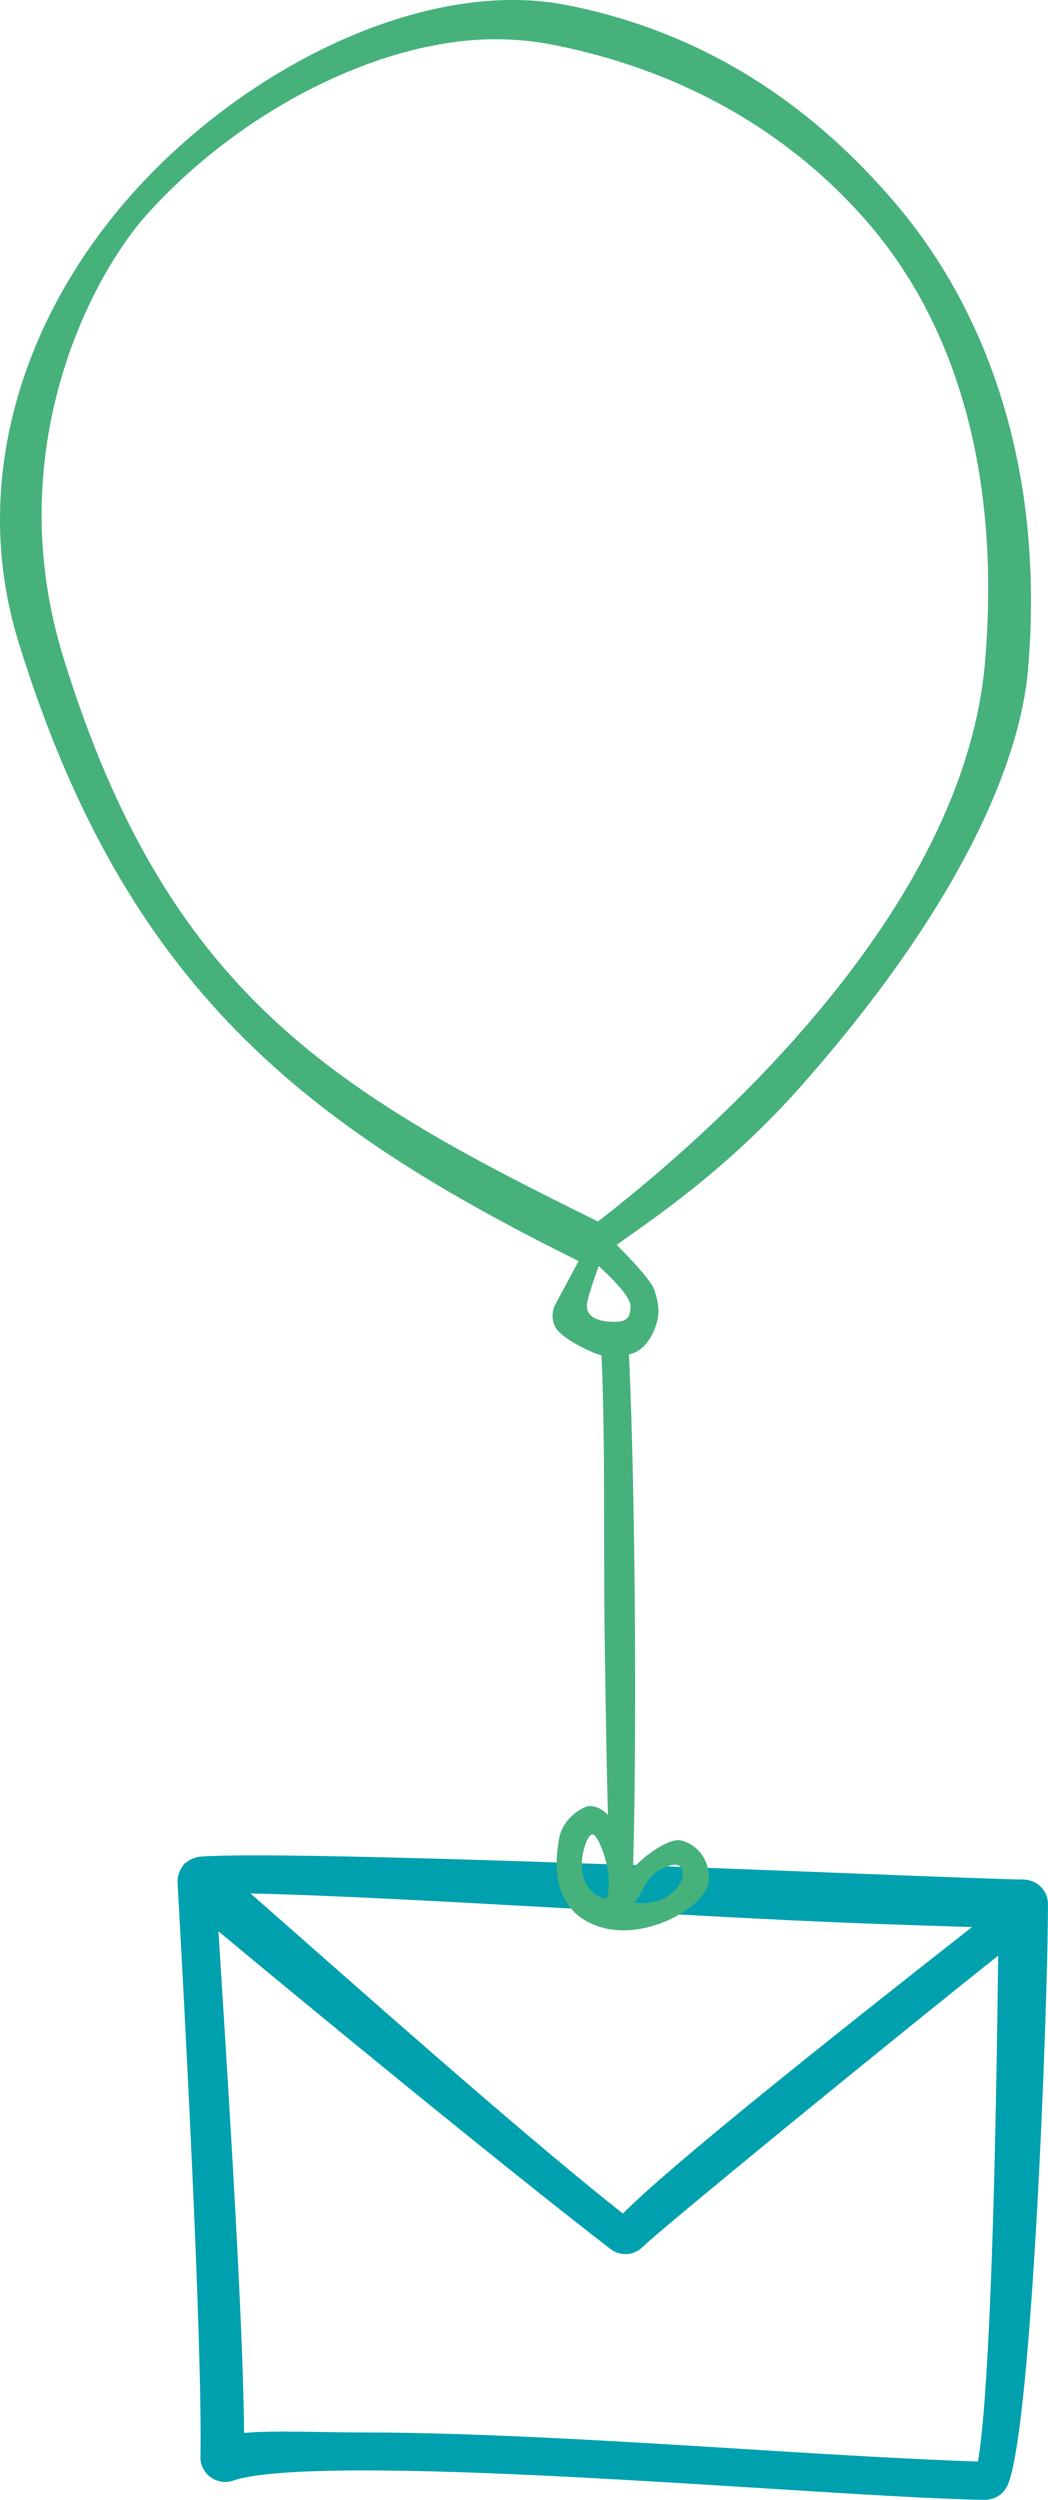
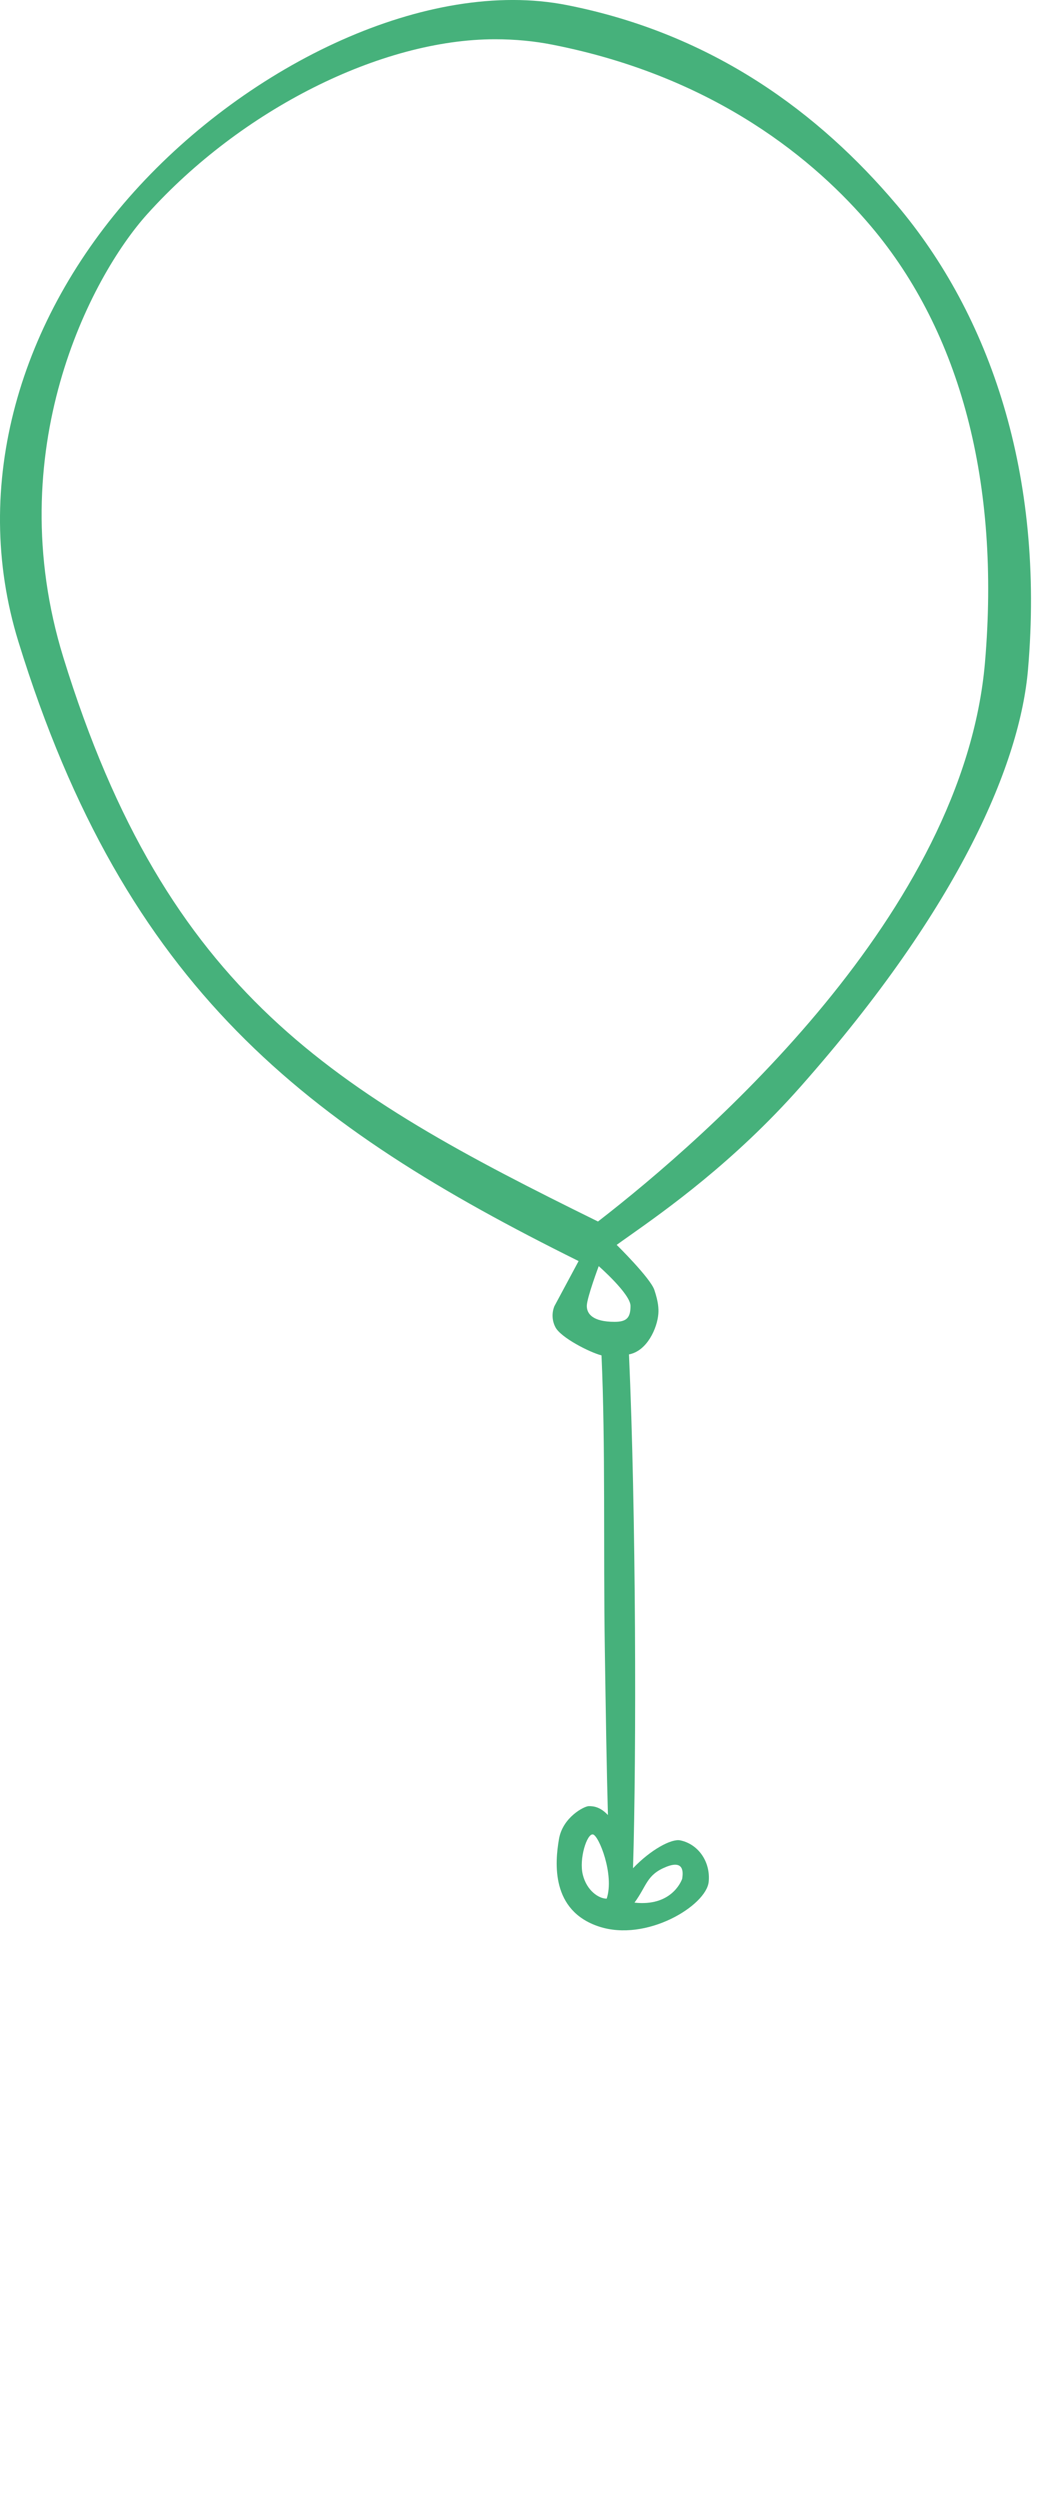
<svg xmlns="http://www.w3.org/2000/svg" id="Ebene_2" viewBox="0 0 595.29 1418.84">
  <defs>
    <style>.cls-1{fill:#00a0af;}.cls-2{fill:#46b17b;fill-rule:evenodd;}</style>
  </defs>
  <g id="Ebene_1-2">
    <g>
-       <path class="cls-1" d="m595.24,1079.85c-.02-.33-.07-.69-.13-1.08-.03-.27-.08-.57-.15-.91-.03-.14-.06-.28-.09-.4l-.1-.71-.42-.98-.07-.19-.17-.45-.21-.43c-.1-.2-.2-.39-.3-.58-.18-.35-.48-.9-.94-1.52-.31-.45-.67-.87-1.05-1.26-.36-.39-.73-.74-1.13-1.07-.12-.11-.25-.21-.38-.33l-.36-.3-.44-.3c-.12-.08-.23-.16-.35-.23-.59-.41-1.13-.68-1.53-.87-.29-.14-.86-.43-1.66-.67l-.68-.29-.87-.15c-.12-.03-.23-.05-.34-.07-.45-.09-.84-.14-1.11-.17-.49-.08-.99-.12-1.49-.12-7.67,0-45.66-1.47-93.76-3.33-99.76-3.89-266.73-10.39-342.05-10.39-14.36,0-24.6.23-31.3.7h-.12l-.47.04c-.62.06-1.23.17-1.82.31-.53.11-1.04.27-1.54.46-.08.03-.16.06-.24.1-1.35.49-2.63,1.22-3.82,2.17l-.38.31-.02.02-1.04.52-1.3,2.12s-.03.05-.05.08c-.2.27-.43.61-.67,1.02l-.12.22-.11.22c-.12.24-.24.52-.37.81-.15.31-.34.76-.52,1.3-.16.49-.27.93-.35,1.33l-.19.56-.1,1c-.04.41-.06.78-.06,1.08-.04.57-.03,1.11.02,1.62l.13,2.41c3.33,59.36,14.09,258.07,12.84,322.9-.12,4.53,2.03,8.91,5.77,11.63,2.33,1.73,5.3,2.71,8.28,2.71,1.58,0,3.14-.27,4.62-.79,11.14-3.82,36.2-5.76,74.39-5.76,65.13,0,155.69,5.68,228.45,10.24,49.31,3.1,95.88,6.03,123.95,6.47h.07s.07,0,.07,0c5.58,0,10.62-3.26,12.89-8.31,14.01-31.67,22.87-272.65,22.92-329.13.03-.49.03-1.01-.03-1.56Zm-449.8-17.75h.05c-.12,0-.23,0-.35,0,.1,0,.2,0,.3,0Zm183.92,21.42c55.41,3.09,112.71,6.28,157.07,8,22.78.88,47.13,1.67,65.67,2.24-83.89,65.83-170.51,134.73-198.29,162.59-49.22-38.8-126.15-106.55-177.81-152.04-12.91-11.37-24.32-21.41-33.7-29.62,43.94.86,116.57,4.9,187.06,8.83Zm-201.46,316.13c-.09,0-.17-.04-.26-.04.18,0,.37.03.55.02-.1,0-.19.02-.29.02Zm31.34-10.52c.57,0,1.12,0,1.7,0,.27,0,.55,0,.82,0-.85,0-1.69,0-2.52,0Zm396.26,7.97c-31.18-.96-80.81-3.84-118.38-6.18-77.05-4.83-164.38-10.31-229.35-10.31-8.76,0-17.29-.14-25.54-.28-7.52-.13-14.63-.24-21.29-.24-9.2,0-16.41.24-22.29.77-.52-61.65-8.24-184.39-12.97-259.44-.59-9.4-1.13-17.88-1.58-25.26,49.06,40.89,161.21,132.98,222.65,180.29,2.48,1.91,5.44,2.91,8.56,2.91.36,0,.95,0,1.65-.08h.11s.11-.03.11-.03c4.48-.61,7.36-3.42,8.44-4.48,10.52-10.15,132.06-109.74,201.36-164.77-2.3,198.39-7.66,265.18-11.47,287.11Z" />
      <path class="cls-2" d="m509.26,116.16h0c-43.78-51.75-103.87-96.84-187.24-113.27-79.02-15.56-180.43,33.28-245.84,105.9C11.52,180.58-17.09,274.93,10.44,364.15c60.85,197.18,163.69,275,318.22,351.6,0,0-13.74,25.58-13.75,25.61-1.56,3.86-1.36,8.19.55,11.88,2.99,5.92,19.54,14.35,26.21,16.04,2.29,51.2,1.01,109.31,1.88,166.7.53,34.77,1.03,67.99,1.77,94.2-4.14-4.41-7.88-5.15-10.99-5.06-2.51.08-14.66,6.26-16.81,18.63-2.39,13.73-4.52,40.64,22.58,49.67,27.09,9.03,61.11-11.87,62.45-25.34,1.13-11.29-5.82-21.41-16.18-23.55-5-1.03-16.82,5.35-26.8,15.84,2.02-64.78,1.7-202.47-2.29-291.65,10.35-1.96,16.06-14.98,16.68-23.02.23-2.97,0-6.77-2.26-13.55-2.26-6.77-21.41-25.59-21.41-25.59,1.96-1.43,4.34-3.1,7.06-5.02,20.83-14.71,59.6-42.09,97.28-84.66,91.52-103.37,124.87-184.76,129.31-236.94,9.48-110.52-21.51-200.95-74.67-263.79Zm-130.79,943.4c11.29-4.52,9.19,5.09,9.03,6.77-.79,2.27-6.77,15.8-27.09,13.55,7.15-9.73,6.77-15.8,18.06-20.32Zm-47.41,4.52c-2.26-9.03,2.29-23.26,5.66-22.92,3.37.34,12.4,22.92,7.89,36.47-4.52,0-11.29-4.52-13.55-13.55Zm27.09-322.87c0,6.77-2.26,9.03-9.03,9.03-12.4,0-15.8-4.52-15.8-9.03s6.77-22.58,6.77-22.58c0,0,18.06,15.8,18.06,22.58Zm201.35-365.32c-12.17,142.21-157.39,269.08-219.83,317.41-149.83-73.67-244.81-129.38-303.68-320.13C-.15,256.06,51.37,157.34,83.66,121.5,137.12,62.15,216.51,22.28,281.2,22.28c11.37,0,22.39,1.05,32.77,3.12,92.9,18.29,149.57,66.13,180.76,103.03,51.04,60.39,73.43,145.96,64.77,247.46Z" />
    </g>
  </g>
</svg>